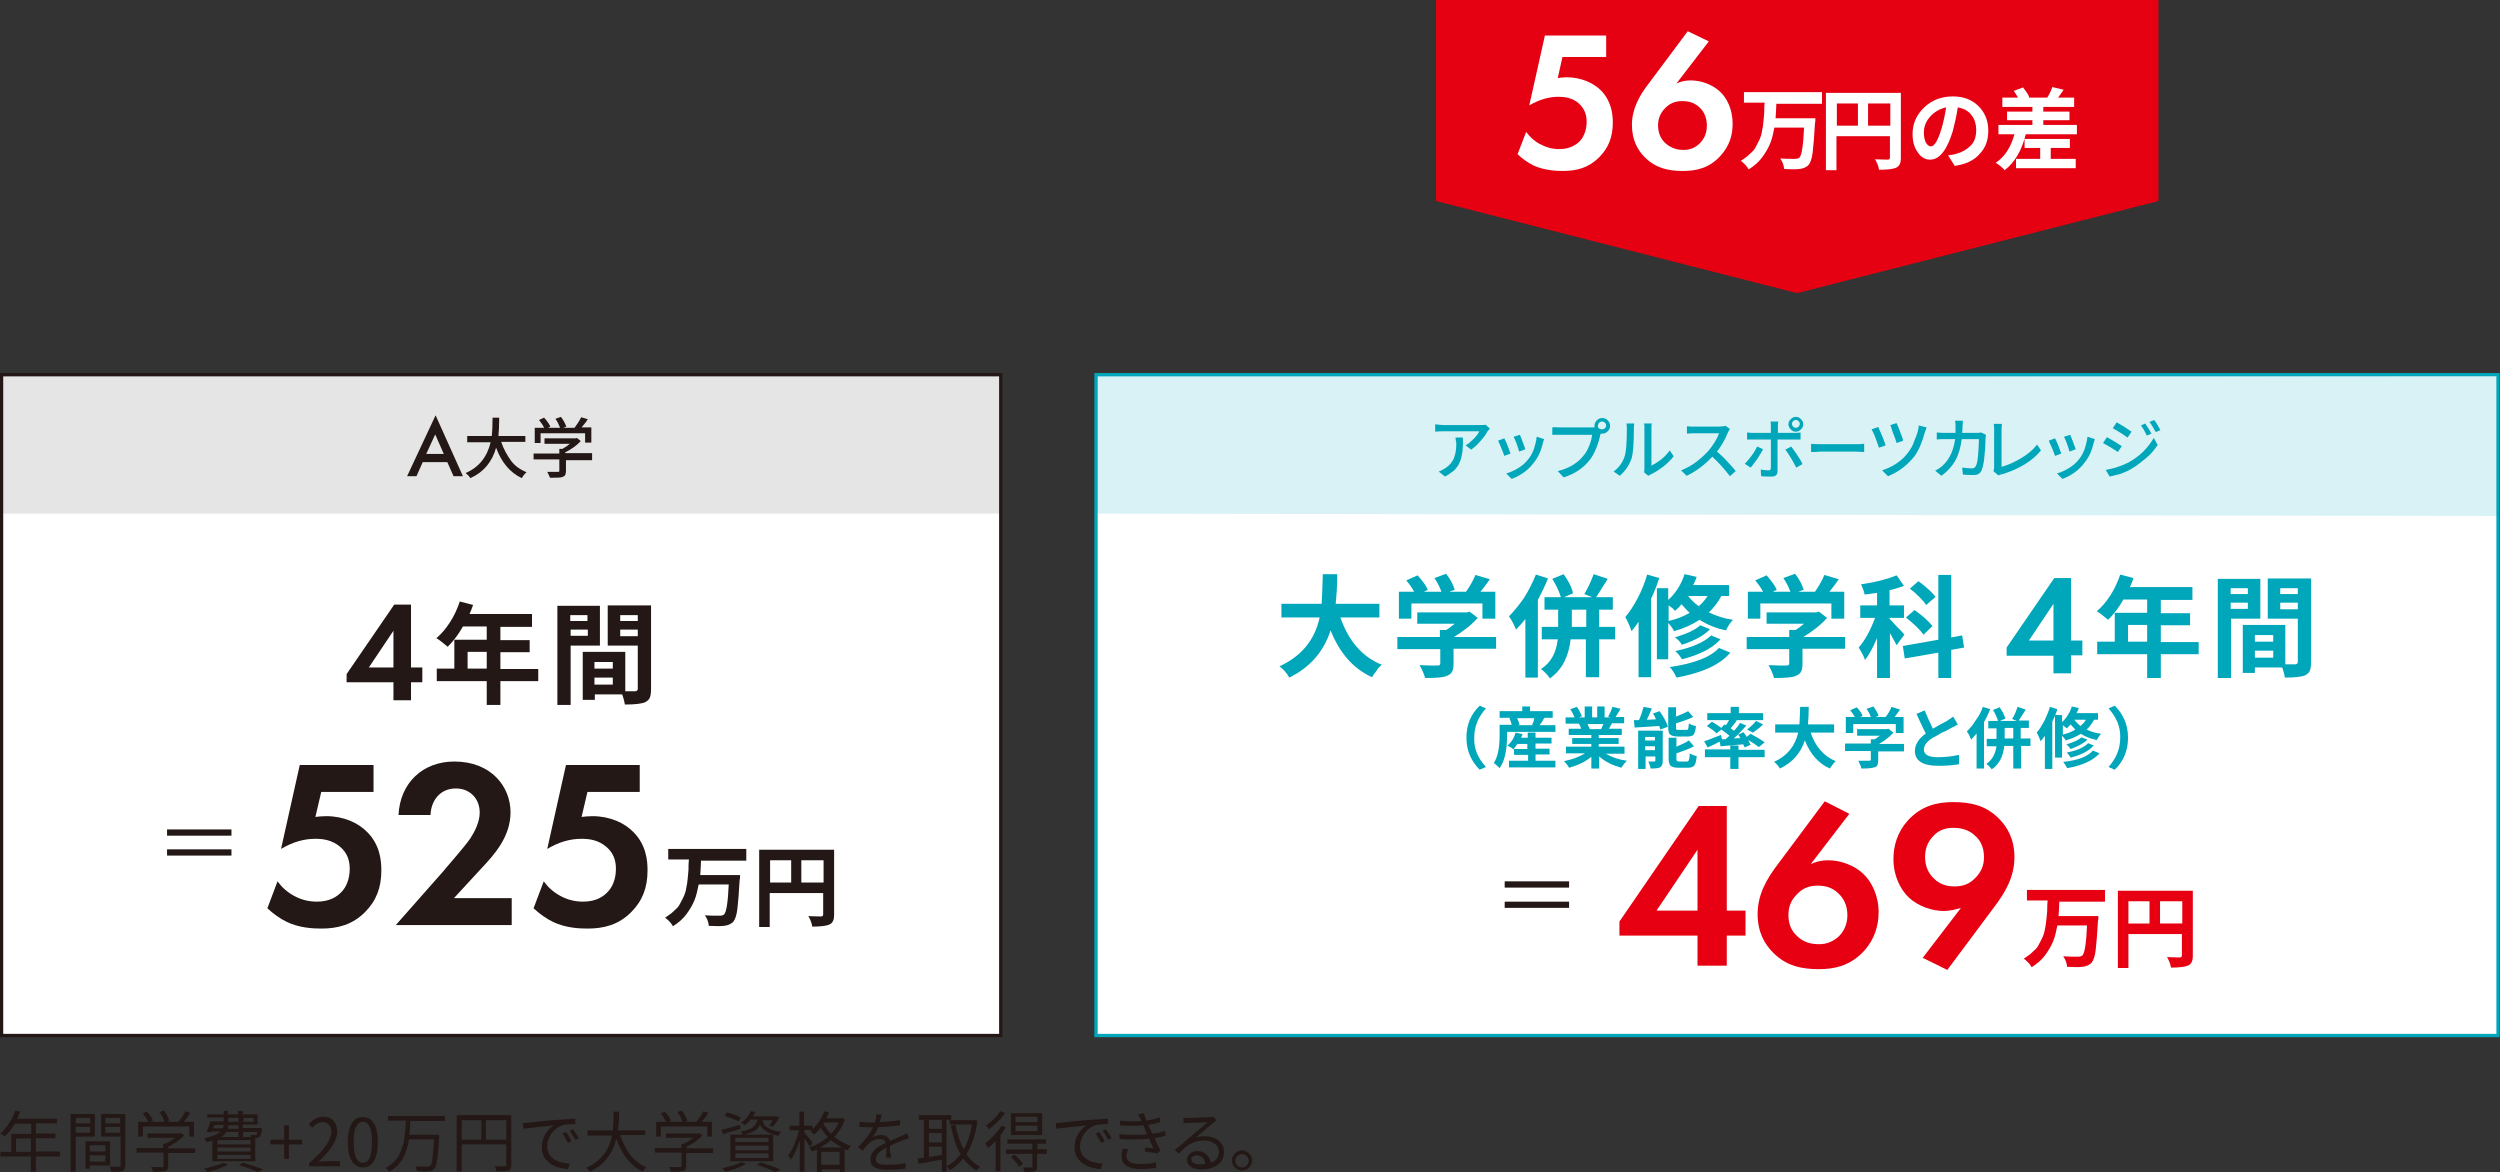
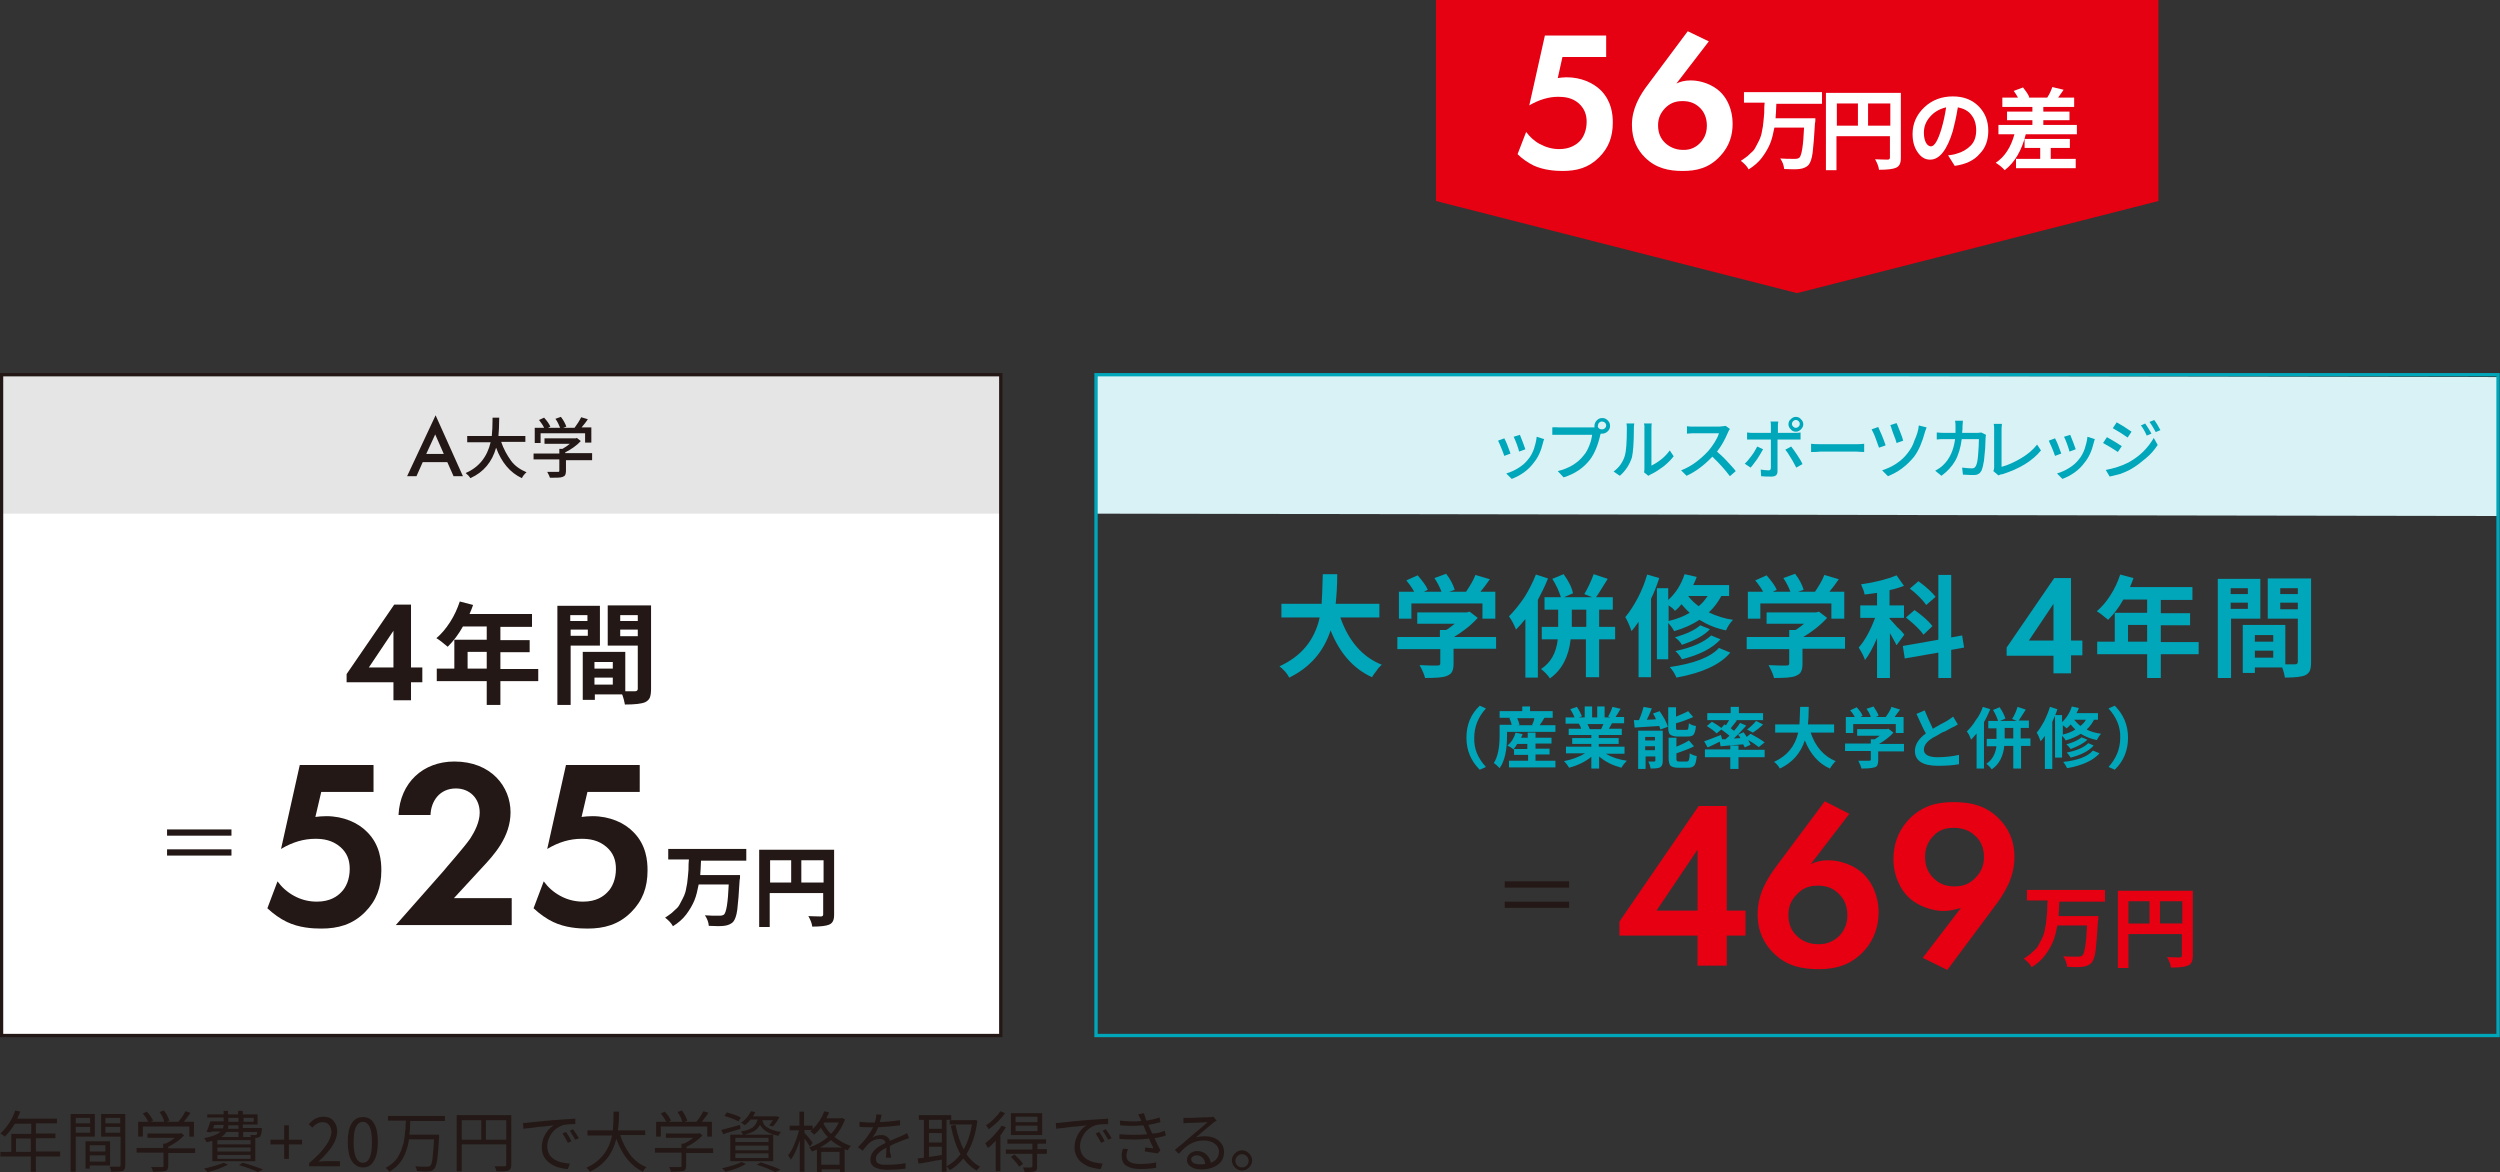
<svg xmlns="http://www.w3.org/2000/svg" version="1.1" id="レイヤー_1" x="0px" y="0px" viewBox="0 0 640.5 300.3" style="enable-background:new 0 0 640.5 300.3;" xml:space="preserve">
  <rect x="0" y="0" width="640.5" height="300.3" fill="#333333" stroke="none" />
  <style type="text/css">
	.st0{fill:#FFFFFF;}
	.st1{fill:#E5E5E6;}
	.st2{fill:#D9F2F5;}
	.st3{fill:none;stroke:#231815;stroke-width:0.852;stroke-miterlimit:10;}
	.st4{fill:#E50012;}
	.st5{fill:#231815;}
	.st6{fill:#00A6BA;}
	.st7{fill:#E60012;}
	.st8{fill:none;stroke:#00A6BA;stroke-width:0.852;stroke-miterlimit:10;}
</style>
  <g>
    <g>
      <rect x="0.4" y="96" class="st0" width="256" height="169.3" />
    </g>
    <g>
-       <rect x="280.8" y="96" class="st0" width="359.2" height="169.3" />
-     </g>
+       </g>
    <rect x="0.4" y="96" class="st1" width="256" height="35.6" />
    <polygon class="st2" points="640.1,132.2 280.8,131.6 280.8,96 640.1,96.6  " />
    <g>
      <rect x="0.4" y="96" class="st3" width="256" height="169.3" />
    </g>
    <g>
      <polygon class="st4" points="367.9,0 553,0 553,51.5 460.4,75.1 367.9,51.5   " />
      <g>
        <g>
          <path class="st0" d="M411.6,14.6h-11.3l-1.2,5.4c0.7-0.1,1.4-0.2,2.3-0.2c3.6,0,6.8,1.4,8.8,3.4c2.7,2.8,3,6.1,3,8.2      c0,3.7-1.1,6.5-3.5,8.9c-2.7,2.7-5.7,3.5-9.4,3.5c-1.8,0-4.8-0.2-7.4-1.4c-1.4-0.7-2.9-1.7-4.1-2.9l2.2-5.7      c0.9,1.2,2,2.3,3.5,3.1c1.7,0.9,3.3,1.3,5,1.3c2.8,0,4.4-1.2,5.2-2c1-1,1.8-2.8,1.8-5c0-1.9-0.6-3.4-2-4.7      c-1.7-1.5-3.7-1.7-5.3-1.7c-2.4,0-4.8,0.7-7.4,2.2l4-17.9h15.7V14.6z" />
          <path class="st0" d="M437.8,10.6l-8.3,10.8c1-0.5,2.2-0.8,3.7-0.8c2.5,0,5.5,1,7.5,2.9c1.8,1.7,3.2,4.6,3.2,8.2      c0,2.9-0.8,5.7-3.1,8.2c-2.9,3.2-6.2,3.9-9.7,3.9c-3.6,0-6.9-0.7-9.7-3.5c-1.8-1.8-3.3-4.4-3.3-8.3c0-4.1,1.9-7.5,4.3-10.6      l10-13.4L437.8,10.6z M435.5,36.7c0.8-0.8,1.8-2.2,1.8-4.5c0-2-0.7-3.6-1.9-4.7c-1.3-1.2-2.7-1.6-4.4-1.6c-2,0-3.3,0.7-4.4,1.8      c-1.2,1.3-1.8,2.6-1.8,4.4c0,1.9,0.6,3.4,1.9,4.6c0.9,0.8,2.4,1.7,4.4,1.7C433.2,38.5,434.6,37.6,435.5,36.7z" />
          <path class="st0" d="M466.9,26.6h-11.8c-0.1,1.7-0.1,2.9-0.2,3.7h10.2c0,0.6,0,1-0.1,1.2c-0.2,3.5-0.4,6-0.6,7.6      c-0.2,1.6-0.6,2.6-1,3.1c-0.5,0.6-1.4,1-2.4,1.1c-0.8,0.1-2.1,0.1-3.9,0c-0.1-1-0.4-1.8-1-2.7c1.1,0.1,2.3,0.1,3.8,0.1      c0.5,0,0.8-0.1,1.1-0.3c0.6-0.6,1-3.1,1.2-7.7h-7.6c-0.3,1.5-0.6,2.9-1.1,4.1c-0.5,1.2-1.2,2.4-2.1,3.6c-0.9,1.2-2.1,2.2-3.4,3      c-0.4-0.8-1.1-1.5-2-2.2c0.6-0.4,1.2-0.8,1.7-1.2c0.5-0.5,1-0.9,1.4-1.3c0.4-0.4,0.7-1,1-1.6s0.6-1.1,0.8-1.6      c0.2-0.5,0.4-1.1,0.5-1.8s0.3-1.3,0.3-1.8c0.1-0.5,0.1-1.1,0.2-1.9c0.1-0.8,0.1-1.4,0.1-1.8s0-1.1,0.1-1.9h-5.3v-2.7h20V26.6z" />
          <path class="st0" d="M487,23.8v16.6c0,0.8-0.1,1.3-0.3,1.7c-0.2,0.4-0.5,0.7-1,0.9c-0.7,0.3-2.1,0.5-4.3,0.5      c-0.1-0.9-0.5-1.8-1-2.7c0.6,0,1.7,0.1,3.2,0.1c0.4,0,0.6-0.2,0.6-0.5v-5.5h-13.7v8.7h-2.7V23.8H487z M470.6,26.5v5.7h5.4v-5.7      H470.6z M478.6,32.2h5.7v-5.7h-5.7V32.2z" />
          <path class="st0" d="M500.8,42.5l-1.7-2.7c0.8-0.1,1.5-0.2,2.1-0.4c1.5-0.4,2.7-1.1,3.7-2.1s1.4-2.4,1.4-3.9      c0-1.6-0.4-2.9-1.2-3.9c-0.8-1.1-2-1.7-3.5-2c-0.4,2.5-0.9,4.6-1.3,6.1c-0.7,2.3-1.5,4.1-2.5,5.4s-2.1,1.9-3.3,1.9      c-1.3,0-2.3-0.6-3.2-1.9c-0.9-1.3-1.3-2.8-1.3-4.7c0-2.6,1-4.9,3-6.8c2-1.9,4.5-2.8,7.3-2.8c2.7,0,4.9,0.8,6.6,2.5      c1.7,1.7,2.5,3.8,2.5,6.3c0,2.4-0.7,4.4-2.2,5.9C505.8,41.1,503.6,42.1,500.8,42.5z M494.7,37.5c0.9,0,1.8-1.5,2.7-4.5      c0.5-1.7,0.9-3.5,1.2-5.5c-1.7,0.4-3.1,1.2-4.2,2.5s-1.5,2.6-1.5,4c0,1.1,0.2,1.9,0.5,2.5S494.2,37.5,494.7,37.5z" />
          <path class="st0" d="M523.3,32h8.8v2.4H519c-1,4.1-2.8,7.2-5.4,9.2c-0.7-0.8-1.5-1.4-2.3-1.9c2.3-1.5,3.9-4,4.8-7.3h-4.1V32h8.7      v-1.2h-6.5v-2.2h6.5v-1.2h-7.7V25h4c-0.3-0.5-0.6-1.1-1.1-1.7l2.4-0.9c0.7,0.9,1.3,1.7,1.6,2.5l-0.2,0.1h4.8      c0.6-0.9,1-1.8,1.3-2.7l2.9,0.7c-0.3,0.5-0.8,1.1-1.4,2h4.1v2.4h-7.9v1.2h6.7v2.2h-6.7V32z M525.4,37.9v2.8h6.4v2.4h-15.3v-2.4      h6.2v-2.8h-4v-2.3h11.6v2.3H525.4z" />
        </g>
      </g>
    </g>
    <g>
      <g>
        <path class="st5" d="M15.4,295.1v1.2H9.2v3.9H7.9v-3.9H0.1v-1.2h2.8v-4.6h5.1v-2.6H3.8c-0.8,1.3-1.6,2.4-2.6,3.3     c-0.4-0.4-0.8-0.6-1.1-0.8c0.8-0.7,1.5-1.6,2.2-2.6s1.2-2.1,1.6-3.3l1.3,0.3c-0.2,0.4-0.4,1-0.8,1.8h10.2v1.2H9.2v2.6h5v1.2h-5     v3.4H15.4z M4.1,295.1h3.8v-3.4H4.1V295.1z" />
        <path class="st5" d="M24.3,291.2h-4.9v9h-1.3v-14.8h6.2V291.2z M23.1,286.4h-3.7v1.4h3.7V286.4z M19.4,290.2h3.7v-1.5h-3.7V290.2     z M28.2,298.6H23v0.8h-1.1v-7h6.3V298.6z M27,293.4h-4v1.6h4V293.4z M23,297.6h4V296h-4V297.6z M32.1,285.4v13.1     c0,0.8-0.2,1.3-0.7,1.5c-0.4,0.1-1.4,0.2-2.9,0.2c-0.1-0.4-0.2-0.9-0.4-1.3c1,0,1.8,0,2.4,0c0.3,0,0.4-0.1,0.4-0.4v-7.3h-5v-5.8     H32.1z M30.8,286.4H27v1.4h3.8V286.4z M27,290.2h3.8v-1.5H27V290.2z" />
        <path class="st5" d="M50,294.2v1.2h-6.9v3.3c0,0.4-0.1,0.7-0.2,0.9c-0.1,0.2-0.3,0.4-0.6,0.4c-0.4,0.1-1.5,0.2-3.1,0.2     c-0.1-0.4-0.2-0.8-0.5-1.2c1.4,0,2.3,0,2.8,0c0.2,0,0.3,0,0.3-0.1c0.1,0,0.1-0.1,0.1-0.3v-3.3H35v-1.2h6.8V293h0.6     c0.9-0.4,1.7-0.9,2.4-1.5h-7v-1.1h8.3l0.3-0.1l0.8,0.6c-1.1,1.1-2.4,2.1-4.1,2.9v0.4H50z M36.6,288.6v2.6h-1.2v-3.8H38     c-0.3-0.6-0.8-1.4-1.4-2.1l1-0.5c0.8,0.8,1.3,1.6,1.6,2.3l-0.6,0.3h3.5c-0.2-0.8-0.6-1.6-1.2-2.5l1.1-0.4     c0.7,0.9,1.1,1.8,1.4,2.6l-0.7,0.3h3c0.7-0.8,1.3-1.7,1.8-2.7l1.3,0.4c-0.5,0.8-1.1,1.5-1.7,2.3h2.6v3.8h-1.2v-2.6H36.6z" />
        <path class="st5" d="M57.3,297.9l1.1,0.5c-1.4,0.7-3.1,1.4-5.2,1.9c-0.4-0.4-0.7-0.7-0.9-0.9C54.4,298.9,56.1,298.4,57.3,297.9z      M54.4,297.7v-5.4c-0.6,0.1-1.1,0.3-1.5,0.3c-0.2-0.4-0.4-0.8-0.6-1c2.1-0.4,3.5-1,4.2-1.7h-2.3l-0.1,0.2l-1.2-0.1     c0.3-0.6,0.6-1.5,1-2.7h3.4v-1h-4.2v-0.8h4.2v-0.9h1.1v0.9h2.6v-0.9h1.2v0.9h3.8v2.6h-3.8v0.9h4.9c0,0.2,0,0.3,0,0.4     c-0.1,1-0.3,1.6-0.5,1.8c-0.2,0.2-0.5,0.3-0.8,0.3h-0.4v6H54.4z M54.9,288.2l-0.3,0.9h2.5c0.1-0.3,0.2-0.6,0.2-0.9H54.9z      M64.2,293.2v-1.1h-8.5v1.1H64.2z M64.2,295v-1h-8.5v1H64.2z M64.2,296.9v-1h-8.5v1H64.2z M65.9,290h-3.6v1.3h-1.2V290H58     c-0.3,0.5-0.7,0.9-1.3,1.3h7.6c-0.1-0.2-0.1-0.3-0.2-0.5c0.5,0,0.9,0,1.2,0c0.2,0,0.3,0,0.4-0.1C65.8,290.7,65.9,290.4,65.9,290z      M61.1,289.2v-0.9h-2.6c0,0.3-0.1,0.6-0.1,0.9H61.1z M58.5,286.4v1h2.6v-1H58.5z M61.2,298.5l1-0.6c1.9,0.5,3.6,1.1,5.2,1.7     l-1.3,0.7C64.9,299.7,63.3,299.1,61.2,298.5z M65,286.4h-2.6v1H65V286.4z" />
        <path class="st5" d="M72.8,296.9v-3.7h-3.5V292h3.5v-3.7H74v3.7h3.4v1.2H74v3.7H72.8z" />
        <path class="st5" d="M79.2,298.9V298c2-1.7,3.4-3.2,4.3-4.5c0.9-1.3,1.4-2.5,1.4-3.5c0-0.7-0.2-1.3-0.6-1.8s-1-0.7-1.7-0.7     c-0.9,0-1.8,0.5-2.6,1.4l-0.9-0.9c0.6-0.6,1.1-1.1,1.7-1.4c0.6-0.3,1.2-0.5,2-0.5c1.1,0,2,0.3,2.6,1s1,1.6,1,2.7     c0,1.2-0.4,2.4-1.2,3.7c-0.8,1.3-2,2.6-3.6,4.1c1-0.1,1.7-0.1,2-0.1h3.5v1.3H79.2z" />
        <path class="st5" d="M93,299.1c-1.2,0-2.2-0.6-2.9-1.7c-0.7-1.1-1-2.7-1-4.8c0-2.1,0.3-3.7,1-4.8c0.7-1.1,1.6-1.6,2.9-1.6     c1.2,0,2.2,0.5,2.8,1.6c0.7,1.1,1,2.7,1,4.8c0,2.1-0.3,3.7-1,4.8C95.1,298.6,94.2,299.1,93,299.1z M93,297.9     c0.7,0,1.3-0.4,1.7-1.3c0.4-0.9,0.6-2.2,0.6-4c0-1.8-0.2-3.1-0.6-3.9c-0.4-0.8-1-1.3-1.7-1.3c-0.7,0-1.3,0.4-1.8,1.3     c-0.4,0.8-0.6,2.1-0.6,3.9c0,1.8,0.2,3.1,0.6,4C91.7,297.5,92.2,297.9,93,297.9z" />
        <path class="st5" d="M114,287.2h-8.9c0,1.4-0.1,2.5-0.2,3.5h7.6c0,0.3,0,0.5,0,0.6c-0.2,2.8-0.3,4.8-0.5,5.9     c-0.2,1.2-0.4,1.9-0.8,2.3c-0.3,0.4-0.8,0.6-1.4,0.6c-0.7,0.1-1.7,0-3-0.1c0-0.4-0.2-0.8-0.4-1.2c0.9,0.1,1.8,0.1,3,0.1     c0.4,0,0.6-0.1,0.8-0.2c0.3-0.2,0.5-0.9,0.6-1.9s0.3-2.7,0.4-4.9h-6.4c-0.3,1.9-0.8,3.5-1.6,4.9c-0.8,1.4-2,2.6-3.5,3.4     c-0.2-0.4-0.5-0.7-0.9-1c0.7-0.3,1.2-0.8,1.8-1.2c0.5-0.5,1-1,1.3-1.5c0.3-0.5,0.6-1.1,0.9-1.8c0.2-0.7,0.4-1.3,0.6-1.8     c0.1-0.5,0.2-1.2,0.3-2c0.1-0.8,0.1-1.4,0.2-1.9c0-0.5,0-1.1,0.1-1.9h-4.6v-1.2H114V287.2z" />
        <path class="st5" d="M131,285.8v12.7c0,0.4-0.1,0.7-0.2,0.9c-0.1,0.2-0.3,0.4-0.6,0.5c-0.4,0.2-1.5,0.2-3,0.2     c-0.1-0.4-0.2-0.8-0.5-1.3c1.1,0,1.9,0,2.6,0c0.3,0,0.4-0.1,0.4-0.4v-5.2h-11.4v6.9H117v-14.4H131z M118.3,287v5h5v-5H118.3z      M124.5,292h5.2v-5h-5.2V292z" />
        <path class="st5" d="M134.1,289.2l-0.1-1.5c0.6,0,1.1,0,1.5-0.1c0,0,0.9-0.1,2.8-0.3c1.8-0.2,3.4-0.3,4.6-0.4     c1.5-0.1,3-0.2,4.5-0.3v1.4c-1.6,0-2.7,0.1-3.3,0.3c-1.1,0.4-2.1,1.1-2.8,2.1c-0.7,1.1-1.1,2.1-1.1,3.2c0,0.8,0.2,1.5,0.5,2.1     c0.3,0.6,0.8,1,1.4,1.4c0.6,0.3,1.2,0.6,1.8,0.7s1.3,0.3,2.1,0.3l-0.5,1.4c-0.8,0-1.6-0.2-2.4-0.4c-0.8-0.2-1.5-0.6-2.1-1     s-1.2-1-1.6-1.7s-0.6-1.5-0.6-2.4c0-1.2,0.3-2.4,0.9-3.4c0.6-1,1.3-1.8,2.2-2.3c-0.2,0-0.7,0.1-1.6,0.2c-0.9,0.1-1.6,0.2-2.3,0.2     c-0.7,0.1-1.4,0.2-2.2,0.3S134.5,289.1,134.1,289.2z M144.1,290.4l0.9-0.4c0.5,0.7,1,1.5,1.4,2.4l-0.9,0.4     C145,291.8,144.5,291,144.1,290.4z M146,289.7l0.8-0.4c0.5,0.7,1,1.4,1.5,2.3l-0.9,0.4C146.9,291.2,146.4,290.4,146,289.7z" />
        <path class="st5" d="M165.3,290.8h-6.4c0.6,2,1.5,3.6,2.6,5.1c1.1,1.4,2.5,2.5,4.1,3.1c-0.4,0.4-0.7,0.8-0.9,1.2     c-3.1-1.5-5.3-4.3-6.8-8.4c-1,4-3.3,6.8-6.8,8.4c-0.2-0.4-0.5-0.8-0.9-1c3.5-1.6,5.8-4.3,6.6-8.3h-6.3v-1.3h6.5     c0.1-1,0.2-2.6,0.2-4.8h1.4c0,2.1-0.1,3.7-0.3,4.8h7V290.8z" />
        <path class="st5" d="M182.7,294.2v1.2h-6.9v3.3c0,0.4-0.1,0.7-0.2,0.9s-0.3,0.4-0.6,0.4c-0.4,0.1-1.5,0.2-3.1,0.2     c-0.1-0.4-0.2-0.8-0.5-1.2c1.4,0,2.3,0,2.8,0c0.2,0,0.3,0,0.3-0.1c0.1,0,0.1-0.1,0.1-0.3v-3.3h-6.8v-1.2h6.8V293h0.6     c0.9-0.4,1.7-0.9,2.4-1.5h-7v-1.1h8.3l0.3-0.1l0.8,0.6c-1.1,1.1-2.4,2.1-4.1,2.9v0.4H182.7z M169.3,288.6v2.6h-1.2v-3.8h2.6     c-0.3-0.6-0.8-1.4-1.4-2.1l1-0.5c0.8,0.8,1.3,1.6,1.6,2.3l-0.6,0.3h3.5c-0.2-0.8-0.6-1.6-1.2-2.5l1.1-0.4     c0.7,0.9,1.1,1.8,1.4,2.6l-0.7,0.3h3c0.7-0.8,1.3-1.7,1.8-2.7l1.3,0.4c-0.5,0.8-1.1,1.5-1.7,2.3h2.6v3.8h-1.2v-2.6H169.3z" />
        <path class="st5" d="M189.6,288.2l0.1,1c-0.5,0.2-1.3,0.4-2.3,0.7c-1,0.3-1.7,0.5-2.1,0.7l-0.5-1.1     C185.5,289.3,187.1,288.9,189.6,288.2z M190,297.7l1.1,0.5c-1.3,0.8-3.1,1.5-5.2,2c-0.5-0.5-0.8-0.8-0.9-0.9     C187.2,298.8,188.8,298.3,190,297.7z M189.8,286.3l-0.6,1c-0.7-0.4-1.9-0.9-3.6-1.4l0.6-0.9C187.7,285.4,188.9,285.8,189.8,286.3     z M187.1,297.5v-6.8h11v6.8H187.1z M188.4,291.5v1.1h8.5v-1.1H188.4z M188.4,293.5v1.2h8.5v-1.2H188.4z M188.4,295.5v1.2h8.5     v-1.2H188.4z M194.1,286.8h-1.8c-0.4,0.6-0.9,1-1.5,1.5c-0.3-0.3-0.6-0.5-1-0.6c1.2-0.8,2-1.8,2.6-3l1.1,0.2     c-0.1,0.3-0.3,0.7-0.6,1.1h5.8l0.2,0l0.8,0.2c-0.6,1.1-1.2,1.9-1.7,2.4l-1-0.3c0.4-0.3,0.7-0.8,1-1.3h-2.7c0.1,0.4,0.3,0.7,0.4,1     c0.2,0.3,0.4,0.6,0.8,0.8s0.8,0.5,1.4,0.7c0.6,0.2,1.3,0.4,2.2,0.5c-0.3,0.3-0.5,0.6-0.6,1c-2.4-0.4-4-1.4-4.8-2.8     c-0.3,0.6-0.8,1.2-1.5,1.6s-1.6,0.7-2.8,1c-0.1-0.3-0.3-0.6-0.6-0.9c1.4-0.2,2.3-0.6,3-1C193.5,288.3,193.9,287.6,194.1,286.8z      M193.9,298.4l1-0.6c2.2,0.7,3.9,1.3,5.1,1.9l-1.4,0.6C197.6,299.7,196,299.1,193.9,298.4z" />
        <path class="st5" d="M215.7,286.4l0.8,0.4c-0.6,1.7-1.5,3.1-2.7,4.5c1.3,1,2.7,1.8,4.2,2.3c-0.3,0.3-0.6,0.7-0.8,1.1     c-0.1,0-0.4-0.1-0.8-0.3v5.9h-1.2v-0.7h-4.7v0.7h-1.2v-5.8c-0.4,0.2-0.8,0.4-1.3,0.5c-0.2-0.4-0.4-0.7-0.7-1     c1.8-0.6,3.4-1.5,4.8-2.7c-0.7-0.7-1.3-1.5-1.8-2.4c-0.5,0.7-1.1,1.3-1.7,1.8c-0.3-0.3-0.6-0.6-1-0.8c0,0,0.1-0.1,0.2-0.2     s0.2-0.1,0.2-0.2h-1.9v0.7c1,1.1,1.7,2,2.1,2.6l-0.7,1c-0.3-0.5-0.7-1.2-1.4-2.1v8.5h-1.2v-8c-0.7,2.1-1.4,3.8-2.3,4.9     c-0.1-0.3-0.4-0.7-0.7-1.1c0.6-0.7,1.1-1.6,1.6-2.8c0.5-1.2,0.9-2.4,1.2-3.6h-2.4v-1.2h2.5v-3.6h1.2v3.6h2.2v0.9     c1.3-1.3,2.3-2.8,3-4.6l1.2,0.3c-0.1,0.3-0.3,0.8-0.7,1.5h3.6L215.7,286.4z M210.1,294h5.7c-1-0.5-2-1.1-2.9-1.9     C212.1,292.8,211.1,293.4,210.1,294z M210.4,298.4h4.7v-3.3h-4.7V298.4z M211.2,287.6l-0.2,0.3c0.5,1,1.2,1.9,1.9,2.6     c0.9-0.9,1.5-1.9,2-2.9H211.2z" />
        <path class="st5" d="M228.3,296.6H227c0-0.6,0.1-1.5,0.1-2.6c-0.9,0.5-1.5,0.9-2,1.4s-0.7,0.9-0.7,1.5c0,0.3,0.1,0.6,0.2,0.8     s0.4,0.4,0.7,0.5c0.3,0.1,0.6,0.2,0.9,0.2s0.7,0,1.2,0c1.5,0,3-0.1,4.6-0.4l0,1.4c-1.5,0.2-3.1,0.3-4.6,0.3     c-1.4,0-2.4-0.2-3.2-0.6s-1.2-1.1-1.2-2c0-0.5,0.1-0.9,0.3-1.4c0.2-0.4,0.5-0.8,0.9-1.2c0.4-0.4,0.8-0.7,1.2-0.9s0.9-0.5,1.5-0.8     c-0.2-0.7-0.7-1-1.5-1c-1,0-2,0.4-2.9,1.2c-0.1,0.1-0.6,0.7-1.5,1.8l-1.2-0.9c1.8-1.7,3.1-3.5,3.9-5.1h-0.7c-0.8,0-1.7,0-2.8-0.1     v-1.3c1,0.1,1.9,0.2,2.8,0.2c0.5,0,0.8,0,1.1,0c0.3-0.8,0.4-1.5,0.4-2.1l1.4,0.1c-0.2,0.8-0.4,1.5-0.5,1.9c2-0.1,3.7-0.3,5.2-0.5     l0,1.3c-1.6,0.2-3.5,0.4-5.6,0.5c-0.4,1-0.9,1.9-1.5,2.6c0.7-0.4,1.4-0.6,2.3-0.6c0.6,0,1,0.1,1.4,0.4c0.4,0.3,0.7,0.6,0.8,1.1     c0.4-0.2,1-0.4,1.6-0.7s1.2-0.5,1.4-0.6c0.1,0,0.6-0.3,1.4-0.7l0.5,1.3c-0.1,0-0.6,0.2-1.5,0.5c-1.5,0.6-2.7,1.1-3.4,1.5     c0,0.3,0,0.8,0,1.6C228.3,295.8,228.3,296.3,228.3,296.6z" />
        <path class="st5" d="M243.7,286.9h-1.2v13.3h-1.2v-3.1c-0.8,0.1-2,0.3-3.4,0.6s-2.3,0.4-2.6,0.4l-0.2-1.3c0.5-0.1,1-0.1,1.6-0.2     v-9.7h-1.3v-1.2h8.3V286.9z M241.3,289.2v-2.3H238v2.3H241.3z M241.3,292.7v-2.4H238v2.4H241.3z M238,293.8v2.6     c0.6-0.1,1.7-0.2,3.3-0.5v-2.1H238z M249.6,286.9l0.8,0.2c-0.4,3.5-1.4,6.4-2.8,8.6c1,1.4,2.1,2.5,3.5,3.2     c-0.3,0.3-0.6,0.6-0.9,1c-1.3-0.8-2.5-1.8-3.4-3.1c-1,1.2-2.1,2.3-3.5,3c-0.2-0.4-0.5-0.7-0.8-1c1.4-0.7,2.6-1.8,3.6-3.1     c-1.1-1.8-1.9-4.3-2.5-7.3l1.2-0.2c0.5,2.5,1.2,4.6,2.1,6.3c1-1.8,1.7-3.9,2.1-6.4h-5.7V287h6.1L249.6,286.9z" />
        <path class="st5" d="M256.6,288.4l1.1,0.4c-0.4,0.7-0.9,1.4-1.4,2.1v9.2h-1.2v-7.8c-0.7,0.7-1.3,1.3-2,1.8     c-0.2-0.4-0.4-0.8-0.7-1.2c0.8-0.6,1.6-1.3,2.3-2.1S256.1,289.3,256.6,288.4z M256.3,284.7l1.2,0.5c-0.5,0.7-1.1,1.4-1.9,2.2     c-0.8,0.7-1.5,1.4-2.3,1.9c-0.2-0.4-0.4-0.7-0.7-1c0.7-0.4,1.4-1,2-1.6C255.4,285.9,255.9,285.3,256.3,284.7z M268.2,294.5v1.1     h-2.5v3.3c0,0.3,0,0.6-0.1,0.8c-0.1,0.2-0.3,0.3-0.5,0.4c-0.4,0.1-1.2,0.2-2.6,0.2c0-0.3-0.2-0.7-0.4-1.2c1,0,1.7,0,2,0     c0.1,0,0.2,0,0.3-0.1s0.1-0.1,0.1-0.2v-3.2h-6.8v-1.1h6.8V293h-6.4v-1.1h9.9v1.1h-2.2v1.4H268.2z M267,285.2v5.6H259v-5.6H267z      M259,296.4l0.9-0.6c1,0.9,1.7,1.6,2.2,2.4l-1,0.7C260.7,298.2,260,297.4,259,296.4z M265.8,287.5v-1.4h-5.6v1.4H265.8z      M265.8,289.8v-1.4h-5.6v1.4H265.8z" />
        <path class="st5" d="M270.6,289.2l-0.1-1.5c0.6,0,1.1,0,1.5-0.1c0,0,0.9-0.1,2.8-0.3c1.8-0.2,3.4-0.3,4.6-0.4     c1.5-0.1,3-0.2,4.5-0.3v1.4c-1.6,0-2.7,0.1-3.3,0.3c-1.1,0.4-2.1,1.1-2.8,2.1c-0.7,1.1-1.1,2.1-1.1,3.2c0,0.8,0.2,1.5,0.5,2.1     c0.3,0.6,0.8,1,1.4,1.4c0.6,0.3,1.2,0.6,1.8,0.7s1.3,0.3,2.1,0.3l-0.5,1.4c-0.8,0-1.6-0.2-2.4-0.4s-1.5-0.6-2.1-1     c-0.7-0.4-1.2-1-1.6-1.7s-0.6-1.5-0.6-2.4c0-1.2,0.3-2.4,0.9-3.4c0.6-1,1.3-1.8,2.2-2.3c-0.2,0-0.7,0.1-1.6,0.2     c-0.9,0.1-1.6,0.2-2.3,0.2c-0.7,0.1-1.4,0.2-2.2,0.3C271.7,289,271.1,289.1,270.6,289.2z M280.7,290.4l0.9-0.4     c0.5,0.7,1,1.5,1.4,2.4l-0.9,0.4C281.6,291.8,281.1,291,280.7,290.4z M282.5,289.7l0.8-0.4c0.5,0.7,1,1.4,1.5,2.3l-0.9,0.4     C283.5,291.2,283,290.4,282.5,289.7z" />
        <path class="st5" d="M298.4,289.7l0.3,1.2c-0.8,0.3-1.8,0.5-2.9,0.7c0.6,1.4,1.1,2.4,1.5,3.1l-0.7,0.8c-0.8-0.1-1.9-0.3-3.3-0.5     l0.1-1c1.1,0.1,1.8,0.2,2.1,0.2c-0.1-0.3-0.3-0.7-0.6-1.3s-0.4-1-0.5-1.2c-2.2,0.3-4.7,0.3-7.6,0.1l0-1.2c2.6,0.2,5,0.2,7.1,0     l-0.6-1.4c0-0.1-0.1-0.3-0.2-0.5c-0.1-0.2-0.1-0.3-0.2-0.4c-1.8,0.2-3.8,0.2-5.9,0l-0.1-1.2c2,0.2,3.8,0.3,5.5,0.1     c0-0.1-0.1-0.2-0.1-0.3c0-0.1-0.1-0.2-0.1-0.2c-0.2-0.4-0.4-0.8-0.6-1.2l1.5-0.3c0.1,0.5,0.3,1.1,0.6,1.9     c1.3-0.2,2.5-0.5,3.4-0.8l0.2,1.2c-1,0.3-2,0.5-3.1,0.7l0.3,0.7c0,0.1,0.3,0.6,0.7,1.5C296.4,290.4,297.4,290.1,298.4,289.7z      M287.7,294.3l1.3,0.1c-0.3,0.7-0.4,1.3-0.4,1.7c0,1.4,1.1,2.1,3.4,2.1c1.6,0,3-0.1,4.2-0.4l0,1.4c-1.2,0.2-2.6,0.3-4.1,0.3     c-1.5,0-2.7-0.3-3.5-0.8c-0.8-0.5-1.2-1.3-1.2-2.4C287.3,295.9,287.4,295.2,287.7,294.3z" />
        <path class="st5" d="M310.9,286.1l0.8,1c-0.3,0.2-0.7,0.4-0.9,0.6c-0.2,0.2-0.6,0.5-1.1,0.9s-1.1,0.9-1.9,1.6s-1.2,1-1.4,1.2     c0.7-0.2,1.5-0.3,2.3-0.3c1.4,0,2.6,0.4,3.5,1.1c0.9,0.8,1.4,1.7,1.4,2.9c0,1.4-0.5,2.5-1.6,3.3c-1.1,0.8-2.5,1.2-4.2,1.2     c-1.1,0-2-0.2-2.7-0.7c-0.7-0.4-1-1-1-1.7c0-0.6,0.2-1.1,0.7-1.6c0.5-0.4,1.1-0.7,1.9-0.7c1,0,1.8,0.3,2.4,0.9     c0.6,0.6,1,1.3,1.1,2.1c1.4-0.5,2.1-1.5,2.1-2.9c0-0.8-0.4-1.5-1.1-2c-0.7-0.5-1.6-0.8-2.7-0.8c-0.9,0-1.7,0.1-2.5,0.4     c-0.7,0.3-1.4,0.6-2,1.1c-0.6,0.4-1.2,1.1-2,1.9l-1-1c1.1-0.9,2.6-2.1,4.5-3.8c2-1.6,3.2-2.7,3.9-3.3c-2,0.1-3.7,0.2-5.1,0.2     c-0.5,0-0.9,0.1-1.1,0.1l0-1.4c0.3,0,0.6,0,1.2,0c0.5,0,1.5,0,3-0.1c1.5,0,2.4-0.1,2.8-0.1C310.5,286.2,310.8,286.1,310.9,286.1z      M307.5,298.3c0.5,0,0.9,0,1.3-0.1c-0.1-0.7-0.3-1.2-0.7-1.6s-0.9-0.6-1.5-0.6c-0.4,0-0.7,0.1-1,0.3c-0.3,0.2-0.4,0.4-0.4,0.7     c0,0.4,0.2,0.7,0.6,1C306.3,298.2,306.8,298.3,307.5,298.3z" />
        <path class="st5" d="M318.2,294.7c0.7,0,1.3,0.3,1.8,0.8c0.5,0.5,0.8,1.1,0.8,1.8s-0.3,1.3-0.8,1.8c-0.5,0.5-1.1,0.8-1.8,0.8     c-0.7,0-1.3-0.3-1.8-0.8c-0.5-0.5-0.8-1.1-0.8-1.8c0-0.7,0.3-1.3,0.8-1.8C316.9,295,317.5,294.7,318.2,294.7z M318.2,299.1     c0.5,0,0.9-0.2,1.2-0.5c0.3-0.3,0.5-0.7,0.5-1.2c0-0.5-0.2-0.9-0.5-1.2s-0.7-0.5-1.2-0.5c-0.5,0-0.9,0.2-1.2,0.5     c-0.3,0.3-0.5,0.7-0.5,1.2c0,0.5,0.2,0.9,0.5,1.2C317.3,298.9,317.7,299.1,318.2,299.1z" />
      </g>
    </g>
    <g>
      <g>
        <path class="st5" d="M114.6,118.4h-6.3l-1.6,3.6h-2.4l7.3-15.6l7,15.6h-2.4L114.6,118.4z M113.7,116.3l-2.2-5l-2.3,5H113.7z" />
        <path class="st5" d="M134.6,113.2h-6.2c0.6,1.8,1.5,3.4,2.5,4.8s2.4,2.3,4,3c-0.5,0.4-0.9,0.9-1.2,1.5c-3-1.4-5.2-4-6.6-7.8     c-1,3.6-3.2,6.3-6.6,7.8c-0.3-0.5-0.7-0.9-1.2-1.3c3.4-1.5,5.5-4.1,6.4-7.9h-6v-1.6h6.3c0.1-1,0.2-2.6,0.2-4.7h1.7     c0,2-0.1,3.6-0.2,4.7h6.9V113.2z" />
        <path class="st5" d="M151.7,116.4v1.5H145v2.8c0,0.4-0.1,0.8-0.2,1c-0.1,0.2-0.4,0.4-0.7,0.5c-0.5,0.2-1.6,0.2-3.2,0.2     c-0.1-0.3-0.3-0.8-0.7-1.5c0.5,0,1.1,0,1.7,0c0.6,0,0.9,0,1,0c0.2,0,0.3,0,0.3-0.1c0.1,0,0.1-0.1,0.1-0.3v-2.8h-6.6v-1.5h6.6     v-1.2h0.8c0.7-0.4,1.3-0.8,1.9-1.3h-6.5v-1.4h8l0.3-0.1l1,0.8c-1,1.1-2.4,2.1-4,2.9v0.2H151.7z M138.5,111v2.5H137v-3.9h2.4     c-0.3-0.7-0.8-1.3-1.3-2l1.3-0.6c0.8,0.9,1.3,1.6,1.6,2.3l-0.6,0.3h3.1c-0.3-0.7-0.6-1.5-1.2-2.3l1.4-0.5     c0.7,0.9,1.1,1.7,1.4,2.5l-0.8,0.3h2.9c0.6-0.8,1.2-1.7,1.7-2.7l1.7,0.5c-0.5,0.8-1.1,1.5-1.6,2.1h2.5v3.9h-1.6V111H138.5z" />
      </g>
    </g>
    <g>
      <g>
        <path class="st5" d="M105.3,171h2.9v3.8h-2.9v4.6h-4.5v-4.6h-12v-2.1l12.2-17.8h4.3V171z M100.8,171v-9.4l-6.3,9.4H100.8z" />
        <path class="st5" d="M137.9,171.3v3.2h-9.7v6.1h-3.5v-6.1h-12.8v-3.2h4.5v-7.4h8.3v-3.4h-6.1c-1.1,2-2.4,3.7-3.9,5.2     c-1.3-1.1-2.2-1.8-2.9-2.2c1.3-1.1,2.4-2.4,3.5-4.1s1.9-3.5,2.5-5.3l3.4,0.9c-0.2,0.6-0.5,1.4-0.9,2.3h16v3.3h-8.1v3.4h7.5v3.1     h-7.5v4.3H137.9z M119.8,171.3h4.9V167h-4.9V171.3z" />
        <path class="st5" d="M153.7,165.4h-7.5v15.2h-3.4v-25.4h10.9V165.4z M150.5,157.6h-4.4v1.5h4.4V157.6z M146.2,162.9h4.4v-1.6     h-4.4V162.9z M166.8,155.1v21.4c0,0.9-0.1,1.7-0.3,2.2c-0.2,0.5-0.6,0.9-1.2,1.2c-0.9,0.4-2.6,0.6-5.2,0.6     c-0.1-0.6-0.3-1.5-0.7-2.6h-7v1.4h-3.1v-12.3h10.9v10.1c1.3,0,2.1,0,2.5,0c0.4,0,0.7-0.2,0.7-0.6v-11.1h-7.7v-10.3H166.8z      M157,169.6h-4.7v1.7h4.7V169.6z M152.3,175.4h4.7v-1.8h-4.7V175.4z M163.4,157.6h-4.5v1.5h4.5V157.6z M158.9,163h4.5v-1.7h-4.5     V163z" />
      </g>
      <g>
        <g>
          <g>
            <path class="st5" d="M42.8,212.5h16.5v1.6H42.8V212.5z M42.8,219.2v-1.6h16.5v1.6H42.8z" />
          </g>
        </g>
        <g>
          <path class="st5" d="M95.9,202.9H82.3l-1.5,6.4c0.8-0.1,1.7-0.2,2.8-0.2c4.4,0,8.2,1.7,10.5,4.1c3.3,3.3,3.6,7.4,3.6,9.8      c0,4.4-1.3,7.8-4.2,10.7c-3.2,3.2-6.9,4.2-11.2,4.2c-2.2,0-5.7-0.2-8.8-1.7c-1.7-0.8-3.5-2.1-5-3.5l2.6-6.9      c1.1,1.5,2.4,2.7,4.2,3.7c2,1.1,4,1.5,5.9,1.5c3.4,0,5.3-1.4,6.3-2.5c1.2-1.2,2.1-3.3,2.1-5.9c0-2.3-0.7-4.1-2.4-5.6      c-2.1-1.8-4.4-2.1-6.4-2.1c-2.9,0-5.8,0.8-8.8,2.6l4.8-21.5h18.9V202.9z" />
          <path class="st5" d="M113.5,223.3c0.7-0.9,5.5-6.3,7-8.5c1.1-1.7,2.4-4.2,2.4-6.6c0-3.7-2.6-6.2-6.1-6.2c-4.2,0-6.4,3.3-6.5,6.8      h-8.2c0.4-8.3,6.3-13.7,14.3-13.7c9.5,0,14.4,6.5,14.4,13c0,6.3-4.2,10.9-7.4,14.3l-7.1,7.7h14.8v6.9h-29.7L113.5,223.3z" />
          <path class="st5" d="M164.1,202.9h-13.6l-1.5,6.4c0.8-0.1,1.7-0.2,2.8-0.2c4.4,0,8.2,1.7,10.5,4.1c3.3,3.3,3.6,7.4,3.6,9.8      c0,4.4-1.3,7.8-4.2,10.7c-3.2,3.2-6.9,4.2-11.2,4.2c-2.2,0-5.7-0.2-8.8-1.7c-1.7-0.8-3.5-2.1-5-3.5l2.6-6.9      c1.1,1.5,2.4,2.7,4.2,3.7c2,1.1,4,1.5,5.9,1.5c3.4,0,5.3-1.4,6.3-2.5c1.2-1.2,2.1-3.3,2.1-5.9c0-2.3-0.7-4.1-2.4-5.6      c-2.1-1.8-4.4-2.1-6.4-2.1c-2.9,0-5.8,0.8-8.8,2.6l4.8-21.5h18.9V202.9z" />
          <path class="st5" d="M191.4,220.5h-11.8c-0.1,1.7-0.1,2.9-0.2,3.7h10.2c0,0.6,0,1-0.1,1.2c-0.2,3.5-0.4,6-0.6,7.6      c-0.2,1.6-0.6,2.6-1,3.1c-0.5,0.6-1.4,1-2.4,1.1c-0.8,0.1-2.1,0.1-3.9,0c-0.1-1-0.4-1.8-1-2.7c1.1,0.1,2.3,0.1,3.8,0.1      c0.5,0,0.8-0.1,1.1-0.3c0.6-0.6,1-3.1,1.2-7.7H179c-0.3,1.5-0.6,2.9-1.1,4.1c-0.5,1.2-1.2,2.4-2.1,3.6c-0.9,1.2-2.1,2.2-3.4,3      c-0.4-0.8-1.1-1.5-2-2.2c0.6-0.4,1.2-0.8,1.7-1.2c0.5-0.5,1-0.9,1.4-1.3c0.4-0.4,0.7-1,1-1.6c0.3-0.6,0.6-1.1,0.8-1.6      s0.4-1.1,0.5-1.8c0.1-0.7,0.3-1.3,0.3-1.8c0.1-0.5,0.1-1.1,0.2-1.9c0.1-0.8,0.1-1.4,0.1-1.8c0-0.4,0-1,0.1-1.9h-5.3v-2.7h20      V220.5z" />
          <path class="st5" d="M213.7,217.7v16.6c0,0.8-0.1,1.3-0.3,1.7c-0.2,0.4-0.5,0.7-1,0.9c-0.7,0.3-2.1,0.5-4.3,0.5      c-0.1-0.9-0.5-1.8-1-2.7c0.6,0,1.7,0.1,3.2,0.1c0.4,0,0.6-0.2,0.6-0.5v-5.5h-13.7v8.7h-2.7v-19.8H213.7z M197.3,220.4v5.7h5.4      v-5.7H197.3z M205.3,226.1h5.7v-5.7h-5.7V226.1z" />
        </g>
      </g>
    </g>
    <g>
      <g>
        <path class="st6" d="M353.4,158.2h-10c2.1,6,5.6,10.1,10.6,12.1c-0.4,0.4-0.9,0.8-1.3,1.5c-0.5,0.6-0.9,1.2-1.2,1.7     c-4.8-2.2-8.3-6.2-10.6-12c-1.8,5.5-5.3,9.5-10.6,12.1c-0.6-1.2-1.5-2.1-2.5-2.9c5.5-2.5,9-6.6,10.3-12.5h-9.8v-3.5h10.3     c0.1-1.3,0.2-3.9,0.3-7.6h3.7c0,3.1-0.2,5.6-0.4,7.6h11.2V158.2z" />
        <path class="st6" d="M383.3,163.1v3.1h-10.9v3.8c0,0.9-0.1,1.6-0.4,2.1c-0.2,0.5-0.7,0.8-1.4,1.1c-1,0.4-2.8,0.5-5.5,0.5     c-0.2-0.9-0.7-2-1.4-3.3c0.8,0,1.7,0.1,2.7,0.1s1.6,0,1.8,0c0.3,0,0.5,0,0.6-0.1s0.2-0.2,0.2-0.4v-3.7H358v-3.1h10.9v-1.8h1.6     c0.6-0.3,1.3-0.9,2.2-1.6h-9.6v-2.9h12.7l0.7-0.2l2.1,1.6c-1.7,1.9-3.8,3.5-6.1,4.9H383.3z M361.6,154.6v3.9h-3.2v-6.9h3.9     c-0.4-0.8-1.1-1.8-2-2.9l2.9-1.3c1.3,1.5,2.2,2.7,2.6,3.7l-1,0.5h4.5c-0.4-1.1-1-2.3-1.8-3.5l3-1.1c1.1,1.4,1.8,2.8,2.2,4.1     l-1.4,0.5h4.3c1.1-1.6,1.9-3,2.4-4.3l3.7,1.1c-0.8,1.2-1.6,2.2-2.4,3.2h3.8v6.9h-3.3v-3.9H361.6z" />
        <path class="st6" d="M393.5,147.2l3.1,1c-0.8,2-1.7,3.8-2.6,5.5v19.9h-3.2v-15c-0.8,1-1.6,1.9-2.4,2.7c-0.5-1.3-1.1-2.4-1.8-3.4     c1.3-1.3,2.6-2.9,3.9-4.8C391.7,151.2,392.7,149.2,393.5,147.2z M413.8,160.6v3.2h-4.1v9.7h-3.4v-9.7h-3.9     c-0.5,4.4-2.2,7.8-5.3,10c-0.6-0.9-1.4-1.7-2.3-2.4c2.5-1.6,3.9-4.1,4.3-7.6h-4.1v-3.2h4.2v-4.4h-3.5V153h4.2     c-0.5-1.6-1.2-3.1-2.2-4.7l2.9-1.2c1.3,1.8,2.1,3.4,2.4,4.9l-2.3,1h7.2l-2-0.8c0.9-1.5,1.7-3.2,2.4-5.1l3.6,1.2     c-1.8,2.9-2.8,4.5-3,4.7h4.3v3.2h-3.5v4.4H413.8z M402.7,160.6h3.7v-4.4h-3.7V160.6z" />
        <path class="st6" d="M422,147.2l3.1,0.9c-0.7,2.1-1.4,3.9-2.1,5.3v20.1h-3.2v-14.2c-0.6,0.9-1.2,1.7-1.8,2.4     c-0.5-1.4-1-2.6-1.6-3.6c1.1-1.3,2.2-3,3.2-4.9C420.6,151.3,421.4,149.3,422,147.2z M443.1,152.7H441c-0.8,1.5-1.8,2.9-3.2,4.2     c1.9,0.9,4,1.6,6.2,1.9c-0.7,0.7-1.3,1.6-1.8,2.7c-2.5-0.5-4.7-1.4-6.8-2.7c-1.8,1.2-4,2.2-6.5,2.9c-0.2-0.5-0.7-1.2-1.5-2.1v9.3     h-2.9v-18.2h2.9v3c1.9-1.7,3.3-3.9,4.2-6.6l3.1,0.7c-0.2,0.6-0.5,1.3-0.9,2.1h9.2V152.7z M427.5,155.1v4c2.1-0.5,3.9-1.2,5.4-2.1     c-0.7-0.6-1.4-1.4-2.1-2.2c-0.4,0.5-0.9,1.1-1.7,1.7C428.7,155.9,428.1,155.5,427.5,155.1z M440.4,166l2.9,1.2     c-2.6,3.1-7.2,5.2-13.8,6.4c-0.4-1-1-1.9-1.7-2.7C434,170,438.2,168.4,440.4,166z M435.6,160.2l2.5,1c-1.5,1.6-3.9,2.9-7.2,4     c-0.4-0.7-1-1.4-1.8-1.9C432.1,162.4,434.3,161.4,435.6,160.2z M438.4,162.8l2.4,1c-2.1,2.3-5.4,4-9.9,5.1     c-0.5-0.9-1.1-1.6-1.7-2.1C433.6,165.9,436.6,164.5,438.4,162.8z M437.5,152.7h-5c0.8,1,1.7,1.9,2.7,2.6     C436.1,154.6,436.8,153.7,437.5,152.7z" />
        <path class="st6" d="M472.7,163.1v3.1h-10.9v3.8c0,0.9-0.1,1.6-0.4,2.1c-0.2,0.5-0.7,0.8-1.4,1.1c-1,0.4-2.8,0.5-5.5,0.5     c-0.2-0.9-0.7-2-1.4-3.3c0.8,0,1.7,0.1,2.7,0.1s1.6,0,1.8,0c0.3,0,0.5,0,0.6-0.1c0.1-0.1,0.2-0.2,0.2-0.4v-3.7h-10.9v-3.1h10.9     v-1.8h1.6c0.6-0.3,1.3-0.9,2.2-1.6h-9.6v-2.9h12.7l0.7-0.2l2.1,1.6c-1.7,1.9-3.8,3.5-6.1,4.9H472.7z M451,154.6v3.9h-3.2v-6.9     h3.9c-0.4-0.8-1.1-1.8-2-2.9l2.9-1.3c1.3,1.5,2.2,2.7,2.6,3.7l-1,0.5h4.5c-0.4-1.1-1-2.3-1.8-3.5l3-1.1c1.1,1.4,1.8,2.8,2.2,4.1     l-1.4,0.5h4.3c1.1-1.6,1.9-3,2.4-4.3l3.7,1.1c-0.8,1.2-1.6,2.2-2.4,3.2h3.8v6.9h-3.3v-3.9H451z" />
        <path class="st6" d="M487.9,162.6l-2,2.7c-0.3-0.6-0.9-1.7-1.7-3.1v11.5h-3.3v-10.2c-1.1,2.5-2.1,4.4-3.1,5.6     c-0.2-0.8-0.8-1.9-1.6-3.2c1.6-1.8,3-4.4,4.2-7.6h-3.8v-3.2h4.3v-3.2c-1.6,0.2-2.7,0.4-3.2,0.4c-0.1-0.7-0.4-1.5-0.9-2.6     c3.6-0.5,6.7-1.3,9.1-2.3l1.9,2.7c-1.1,0.4-2.3,0.8-3.7,1.1v3.9h3.7v3.2h-3.7v0.2c0.4,0.4,1,1.1,1.9,2.1     C487,161.5,487.6,162.2,487.9,162.6z M503.2,165.9l-3.3,0.6v7.2h-3.3v-6.5l-8.6,1.5l-0.5-3.2l9.1-1.6v-16.6h3.3v16l2.8-0.5     L503.2,165.9z M495.1,160.4l-2.3,2.2c-0.9-1.3-2.4-2.7-4.5-4.4l2.2-1.9C492.5,157.7,494.1,159.1,495.1,160.4z M495.9,152.9     l-2.4,2.1c-0.4-0.6-1-1.3-1.8-2.1c-0.8-0.8-1.6-1.5-2.4-2.1l2.2-1.9C493.7,150.5,495.1,151.9,495.9,152.9z" />
        <path class="st6" d="M530.6,164.1h2.9v3.8h-2.9v4.6h-4.5V168h-12v-2.1l12.2-17.8h4.3V164.1z M526.1,164.1v-9.4l-6.3,9.4H526.1z" />
        <path class="st6" d="M563.3,164.4v3.2h-9.7v6.1h-3.5v-6.1h-12.8v-3.2h4.5v-7.4h8.3v-3.4H544c-1.1,2-2.4,3.7-3.9,5.2     c-1.3-1.1-2.2-1.8-2.9-2.2c1.3-1.1,2.4-2.4,3.5-4.1s1.9-3.5,2.5-5.3l3.4,0.9c-0.2,0.6-0.5,1.4-0.9,2.3h16v3.3h-8.1v3.4h7.5v3.1     h-7.5v4.3H563.3z M545.2,164.4h4.9v-4.3h-4.9V164.4z" />
        <path class="st6" d="M579.1,158.5h-7.5v15.2h-3.4v-25.4h10.9V158.5z M575.9,150.7h-4.4v1.5h4.4V150.7z M571.5,156h4.4v-1.6h-4.4     V156z M592.1,148.2v21.4c0,0.9-0.1,1.7-0.3,2.2c-0.2,0.5-0.6,0.9-1.2,1.2c-0.9,0.4-2.6,0.6-5.2,0.6c-0.1-0.6-0.3-1.5-0.7-2.6h-7     v1.4h-3.1v-12.3h10.9v10.1c1.3,0,2.1,0,2.5,0c0.4,0,0.7-0.2,0.7-0.6v-11.1H581v-10.3H592.1z M582.4,162.7h-4.7v1.7h4.7V162.7z      M577.7,168.5h4.7v-1.8h-4.7V168.5z M588.7,150.7h-4.5v1.5h4.5V150.7z M584.2,156.1h4.5v-1.7h-4.5V156.1z" />
        <path class="st6" d="M380.7,196.5l-1.6,0.7c-2.2-2.2-3.4-4.9-3.4-8.2c0-3.3,1.1-6,3.4-8.2l1.6,0.7c-2,2.2-3,4.7-3,7.5     C377.6,191.8,378.6,194.2,380.7,196.5z" />
        <path class="st6" d="M394.5,185.8h4v1.7h-12.4v1c0,3.7-0.6,6.5-1.9,8.3c-0.2-0.2-0.4-0.4-0.7-0.7c-0.3-0.3-0.6-0.5-0.8-0.6     c1-1.5,1.5-3.9,1.5-7.1v-2.7h3.1c-0.1-0.5-0.3-1.1-0.6-1.7l0.4-0.1h-2.9v-1.7h5.8v-1.2h2v1.2h5.8v1.7h-2.1     c-0.2,0.2-0.4,0.6-0.6,1C394.7,185.4,394.5,185.7,394.5,185.8z M393.4,193.4v1.5h5.1v1.7h-11.9v-1.7h4.9v-1.5h-3.6v-1.5l-0.1,0.1     c-0.5-0.4-1-0.7-1.6-1c1-0.8,1.7-1.9,2.1-3.3l1.8,0.4c0,0.1-0.2,0.4-0.4,0.9h1.7v-1.3h2v1.3h4.1v1.5h-4.1v1.3h3.6v1.5H393.4z      M387.8,191.9h3.5v-1.3h-2.6C388.5,191,388.2,191.4,387.8,191.9z M393.1,184h-4.4c0.3,0.6,0.5,1.2,0.6,1.7l-0.5,0.1h4l-0.3-0.1     C392.8,185.2,393,184.6,393.1,184z" />
        <path class="st6" d="M416.3,193.1h-4.9c1.5,0.9,3.3,1.5,5.4,1.8c-0.5,0.5-1,1.1-1.4,1.8c-2.2-0.6-4.1-1.5-5.7-2.9v3.1h-2v-3     c-1.6,1.3-3.5,2.2-5.7,2.8c-0.4-0.7-0.8-1.2-1.3-1.7c2.1-0.4,3.9-1.1,5.4-2h-4.9v-1.7h6.5v-0.7h-4.9v-1.5h4.9v-0.8h-5.8v-1.6h3.2     c-0.1-0.4-0.3-0.8-0.6-1.3l0.2,0h-3.6v-1.6h2.3c-0.2-0.5-0.5-1.2-1.1-2.1l1.7-0.6c0.6,0.9,1,1.7,1.3,2.4l-0.8,0.3h1.5v-2.8h1.9     v2.8h1.3v-2.8h1.9v2.8h1.5l-0.6-0.2c0.4-0.7,0.8-1.5,1.1-2.5l2.1,0.5c-0.1,0.1-0.3,0.5-0.6,1c-0.3,0.5-0.6,0.9-0.7,1.1h2.2v1.6     H413c-0.1,0.2-0.4,0.7-0.8,1.4h3.3v1.6h-5.9v0.8h5.1v1.5h-5.1v0.7h6.6V193.1z M410.8,185.5h-4.1c0.3,0.6,0.5,1,0.6,1.3l-0.3,0     h3.2C410.4,186.4,410.6,185.9,410.8,185.5z" />
        <path class="st6" d="M423.5,182.8l1.7-0.6c1.1,1.6,1.8,2.9,2.1,4l-1.9,0.7c-0.1-0.3-0.2-0.6-0.3-0.9c-1.4,0.1-3.5,0.2-6.3,0.4     l-0.2-1.9c0.2,0,0.7,0,1.3,0c0.5-1.1,0.9-2.3,1.2-3.4l2.1,0.4c-0.5,1.2-0.9,2.2-1.3,2.9l2.3-0.1     C424.2,183.9,423.9,183.5,423.5,182.8z M426,187.2v7.7c0,0.9-0.2,1.4-0.7,1.7c-0.4,0.2-1.2,0.3-2.4,0.3c-0.1-0.6-0.3-1.2-0.6-1.8     c0.6,0,1.1,0,1.5,0c0.2,0,0.3-0.1,0.3-0.2v-1.1h-2.5v3.2h-1.9v-9.8H426z M424,188.8h-2.5v0.9h2.5V188.8z M421.5,192.2h2.5v-1     h-2.5V192.2z M432.2,188.7h-2.3c-1,0-1.6-0.2-2-0.5s-0.5-1-0.5-1.9v-5.1h2v2.4c1.2-0.5,2.2-0.9,3.1-1.4l1.3,1.5     c-1.1,0.5-2.6,1.1-4.4,1.6v1c0,0.3,0,0.5,0.1,0.6c0.1,0.1,0.3,0.1,0.6,0.1h1.9c0.3,0,0.5-0.1,0.5-0.3c0.1-0.2,0.1-0.7,0.2-1.4     c0.5,0.4,1.1,0.6,1.8,0.7c-0.1,1.1-0.3,1.8-0.6,2.2S433,188.7,432.2,188.7z M430.2,195.1h1.9c0.3,0,0.5-0.1,0.6-0.4     s0.2-0.8,0.2-1.7c0.5,0.3,1.1,0.6,1.8,0.7c-0.1,1.2-0.3,2-0.6,2.4c-0.3,0.4-0.9,0.6-1.7,0.6h-2.4c-1,0-1.6-0.2-2-0.5     c-0.3-0.3-0.5-1-0.5-1.9V189h2v2.3c1.4-0.6,2.5-1.1,3.2-1.6l1.3,1.5c-1.1,0.6-2.7,1.2-4.5,1.8v1.3c0,0.3,0,0.5,0.1,0.6     S429.8,195.1,430.2,195.1z" />
        <path class="st6" d="M441.2,189.4l0.9,0c0.2-0.2,0.5-0.5,1-0.9c-0.6-0.5-1.3-1-2.1-1.6l-1.2,1c-0.6-0.6-1.4-1.2-2.5-1.9l1.3-1.1     c1,0.6,1.8,1.1,2.4,1.6l0.8-0.9l0.4,0.2c0.4-0.6,0.6-1,0.8-1.3h-5.6v-1.8h6v-1.6h2.1v1.6h6.2v1.8h-7.1l0.4,0.1     c-0.6,0.7-1.1,1.4-1.6,2c0.1,0,0.2,0.1,0.4,0.3s0.4,0.3,0.5,0.3c0.6-0.7,1.1-1.3,1.5-2l1.6,0.7c-1,1.1-2,2.2-3.2,3.3l1.7-0.1     c-0.1-0.2-0.3-0.5-0.6-0.9l1.4-0.6c0.5,0.7,0.8,1.1,0.8,1.2l1-0.8c1.5,0.8,2.7,1.5,3.6,2.2l-1.5,1.2c-0.6-0.5-1.5-1.1-2.7-1.8     c0.3,0.6,0.5,1,0.6,1.2l-1.5,0.7c-0.1-0.2-0.2-0.5-0.4-0.8c-2.1,0.2-4,0.3-5.8,0.5l-0.2-1.2c-0.7,0.4-1.8,0.9-3.1,1.5l-0.9-1.6     c0.8-0.2,2.2-0.8,4.3-1.6L441.2,189.4z M445.4,191v1.1h6.7v1.9h-6.7v3h-2.1v-3h-6.5V192h6.5V191H445.4z M449.1,187.7l-1.5-0.8     c0.9-0.7,1.7-1.4,2.3-2.2l1.8,0.9C450.9,186.4,450,187.1,449.1,187.7z" />
        <path class="st6" d="M469.9,187.7h-6c1.2,3.6,3.4,6.1,6.4,7.3c-0.2,0.2-0.5,0.5-0.8,0.9c-0.3,0.4-0.5,0.7-0.7,1     c-2.9-1.3-5-3.7-6.4-7.2c-1.1,3.3-3.2,5.7-6.4,7.2c-0.4-0.7-0.9-1.3-1.5-1.7c3.3-1.5,5.4-4,6.2-7.5h-5.9v-2.1h6.2     c0.1-0.8,0.1-2.3,0.2-4.5h2.2c0,1.9-0.1,3.4-0.2,4.5h6.7V187.7z" />
        <path class="st6" d="M487.8,190.6v1.9h-6.6v2.3c0,0.5-0.1,1-0.2,1.2c-0.1,0.3-0.4,0.5-0.8,0.6c-0.6,0.2-1.7,0.3-3.3,0.3     c-0.1-0.5-0.4-1.2-0.8-2c0.5,0,1,0,1.6,0c0.6,0,0.9,0,1.1,0c0.2,0,0.3,0,0.4-0.1c0.1,0,0.1-0.1,0.1-0.2v-2.2h-6.6v-1.9h6.6v-1.1     h1c0.3-0.2,0.8-0.5,1.3-0.9h-5.8v-1.7h7.6l0.4-0.1l1.3,1c-1,1.1-2.3,2.1-3.7,2.9H487.8z M474.8,185.5v2.3h-1.9v-4.1h2.3     c-0.3-0.5-0.6-1.1-1.2-1.7l1.7-0.8c0.8,0.9,1.3,1.6,1.5,2.2l-0.6,0.3h2.7c-0.2-0.7-0.6-1.4-1.1-2.1l1.8-0.6     c0.6,0.9,1.1,1.7,1.3,2.4l-0.8,0.3h2.6c0.7-0.9,1.2-1.8,1.5-2.6l2.2,0.7c-0.5,0.7-1,1.3-1.4,1.9h2.3v4.1h-2v-2.3H474.8z" />
        <path class="st6" d="M500.4,183.6l1.2,2c-0.6,0.4-1.2,0.7-1.7,0.9c-0.1,0.1-0.4,0.2-0.9,0.5s-0.9,0.5-1.3,0.6     c-0.3,0.2-0.8,0.4-1.2,0.7c-0.5,0.3-0.9,0.5-1.3,0.7c-1.6,1-2.3,2-2.3,3.1c0,1.2,1.2,1.9,3.5,1.9c1.8,0,3.7-0.2,5.5-0.6l0,2.4     c-1.7,0.3-3.5,0.4-5.4,0.4c-3.9,0-5.9-1.3-5.9-3.8c0-1.6,0.9-3.1,2.8-4.5c-0.8-1.4-1.5-3.1-2.4-5l2.1-0.9c0.6,1.5,1.3,3,2.1,4.7     c0.5-0.3,1.2-0.7,2.1-1.2c0.9-0.5,1.4-0.7,1.5-0.8C499.6,184.2,500.1,183.8,500.4,183.6z" />
        <path class="st6" d="M508,181.1l1.9,0.6c-0.5,1.2-1,2.3-1.6,3.3v11.9h-1.9v-9c-0.5,0.6-0.9,1.1-1.4,1.6c-0.3-0.8-0.6-1.5-1.1-2.1     c0.8-0.8,1.6-1.7,2.3-2.9C507,183.5,507.6,182.3,508,181.1z M520.2,189.2v1.9h-2.4v5.8h-2v-5.8h-2.3c-0.3,2.7-1.3,4.7-3.2,6     c-0.4-0.5-0.8-1-1.4-1.4c1.5-1,2.3-2.5,2.6-4.5H509v-1.9h2.5v-2.7h-2.1v-1.9h2.5c-0.3-0.9-0.7-1.9-1.3-2.8l1.7-0.7     c0.8,1.1,1.2,2.1,1.5,2.9l-1.4,0.6h4.3l-1.2-0.5c0.6-0.9,1-1.9,1.4-3.1l2.1,0.7c-1.1,1.7-1.7,2.7-1.8,2.8h2.6v1.9h-2.1v2.7H520.2     z M513.6,189.2h2.2v-2.7h-2.2V189.2z" />
        <path class="st6" d="M525.2,181.1l1.9,0.6c-0.4,1.3-0.9,2.4-1.3,3.2v12.1h-1.9v-8.5c-0.4,0.6-0.7,1-1.1,1.4     c-0.3-0.8-0.6-1.6-1-2.2c0.7-0.8,1.3-1.8,1.9-2.9C524.3,183.6,524.8,182.4,525.2,181.1z M537.8,184.4h-1.3     c-0.5,0.9-1.1,1.8-1.9,2.5c1.1,0.6,2.4,0.9,3.7,1.1c-0.4,0.4-0.8,1-1.1,1.6c-1.5-0.3-2.8-0.8-4.1-1.6c-1.1,0.7-2.4,1.3-3.9,1.7     c-0.1-0.3-0.4-0.7-0.9-1.2v5.6h-1.8v-10.9h1.8v1.8c1.1-1,2-2.4,2.5-4l1.8,0.4c-0.1,0.3-0.3,0.8-0.6,1.3h5.5V184.4z M528.5,185.8     v2.4c1.2-0.3,2.3-0.7,3.2-1.3c-0.4-0.4-0.8-0.8-1.2-1.3c-0.2,0.3-0.6,0.6-1,1C529.2,186.3,528.8,186.1,528.5,185.8z M536.2,192.3     l1.7,0.7c-1.6,1.8-4.3,3.1-8.3,3.8c-0.3-0.6-0.6-1.1-1-1.6C532.4,194.8,534.9,193.8,536.2,192.3z M533.3,188.9l1.5,0.6     c-0.9,0.9-2.4,1.7-4.3,2.4c-0.3-0.4-0.6-0.8-1.1-1.2C531.2,190.2,532.5,189.6,533.3,188.9z M535,190.4l1.4,0.6     c-1.2,1.4-3.2,2.4-5.9,3.1c-0.3-0.5-0.6-0.9-1-1.3C532.1,192.3,533.9,191.5,535,190.4z M534.4,184.4h-3c0.5,0.6,1,1.1,1.6,1.6     C533.6,185.5,534.1,185,534.4,184.4z" />
        <path class="st6" d="M540.2,181.5l1.6-0.7c2.2,2.2,3.4,4.9,3.4,8.2c0,3.2-1.1,6-3.4,8.2l-1.6-0.7c2-2.2,3-4.7,3-7.5     C543.3,186.2,542.2,183.7,540.2,181.5z" />
      </g>
      <g>
        <g>
          <g>
            <path class="st5" d="M385.5,225.8H402v1.6h-16.5V225.8z M385.5,232.5V231H402v1.6H385.5z" />
          </g>
        </g>
        <g>
          <path class="st7" d="M442.4,233.3h4.8v6.4h-4.8v7.7h-7.5v-7.7h-20v-3.6l20.3-29.6h7.2V233.3z M434.9,233.3v-15.6l-10.5,15.6      H434.9z" />
          <path class="st7" d="M473.8,208.5l-9.9,12.9c1.2-0.6,2.7-1,4.5-1c3,0,6.6,1.2,9,3.5c2.1,2,3.9,5.5,3.9,9.8c0,3.4-1,6.9-3.7,9.9      c-3.5,3.8-7.5,4.7-11.6,4.7c-4.4,0-8.3-0.8-11.7-4.2c-2.2-2.2-4-5.3-4-9.9c0-5,2.3-9,5.2-12.8l12-16.1L473.8,208.5z       M471.1,239.9c1-1,2.2-2.7,2.2-5.4c0-2.5-0.9-4.3-2.3-5.6c-1.5-1.5-3.3-2-5.3-2c-2.4,0-4,0.8-5.3,2.2c-1.5,1.5-2.2,3.1-2.2,5.3      c0,2.3,0.7,4.1,2.3,5.5c1,1,2.8,2,5.3,2C468.3,242,470,240.9,471.1,239.9z" />
          <path class="st7" d="M492.6,245.4l9.8-12.8c-1.3,0.4-2.9,0.8-4.4,0.8c-2.9,0-6.6-1.2-9-3.5c-2.1-2-3.9-5.5-3.9-9.8      c0-3.4,1-6.9,3.7-9.9c3.5-3.8,7.5-4.7,11.6-4.7c4.4,0,8.3,0.8,11.7,4.2c2.2,2.2,4,5.3,4,9.9c0,5-2.3,9-5.2,12.8l-12,16.1      L492.6,245.4z M495.4,214.1c-1,1-2.2,2.7-2.2,5.4c0,2.5,0.9,4.3,2.3,5.6c1.5,1.5,3.3,2,5.3,2c2.2,0,3.9-0.7,5.3-2.2      c1.5-1.5,2.2-3.2,2.2-5.3c0-2.6-1-4.4-2.3-5.5c-1-1-2.8-2-5.3-2C498.1,212,496.4,213,495.4,214.1z" />
          <path class="st7" d="M539.4,231h-11.8c-0.1,1.7-0.1,2.9-0.2,3.7h10.2c0,0.6,0,1-0.1,1.2c-0.2,3.5-0.4,6-0.6,7.6      c-0.2,1.6-0.6,2.6-1,3.1c-0.5,0.6-1.4,1-2.4,1.1c-0.8,0.1-2.1,0.1-3.9,0c-0.1-1-0.4-1.8-1-2.7c1.1,0.1,2.3,0.1,3.8,0.1      c0.5,0,0.8-0.1,1.1-0.3c0.6-0.6,1-3.1,1.2-7.7h-7.6c-0.3,1.5-0.6,2.9-1.1,4.1c-0.5,1.2-1.2,2.4-2.1,3.6c-0.9,1.2-2.1,2.2-3.4,3      c-0.4-0.8-1.1-1.5-2-2.2c0.6-0.4,1.2-0.8,1.7-1.2c0.5-0.5,1-0.9,1.4-1.3c0.4-0.4,0.7-1,1-1.6c0.3-0.6,0.6-1.1,0.8-1.6      c0.2-0.5,0.4-1.1,0.5-1.8c0.1-0.7,0.3-1.3,0.3-1.8c0.1-0.5,0.1-1.1,0.2-1.9c0.1-0.8,0.1-1.4,0.1-1.8c0-0.4,0-1,0.1-1.9h-5.3      v-2.7h20V231z" />
          <path class="st7" d="M561.8,228.2v16.6c0,0.8-0.1,1.3-0.3,1.7c-0.2,0.4-0.5,0.7-1,0.9c-0.7,0.3-2.1,0.5-4.3,0.5      c-0.1-0.9-0.5-1.8-1-2.7c0.6,0,1.7,0.1,3.2,0.1c0.4,0,0.6-0.2,0.6-0.5v-5.5h-13.7v8.7h-2.7v-19.8H561.8z M545.3,230.9v5.7h5.4      v-5.7H545.3z M553.4,236.6h5.7v-5.7h-5.7V236.6z" />
        </g>
      </g>
    </g>
    <g>
-       <path class="st6" d="M380.6,108.8l1.1,1c-0.3,0.4-0.5,0.6-0.6,0.7c-0.4,0.8-1,1.6-1.8,2.5s-1.5,1.6-2.4,2.2l-1.4-1.1    c0.7-0.4,1.4-1,2.1-1.7s1.1-1.3,1.4-1.9h-9.3c-0.4,0-1,0-2,0.1v-1.9c0.8,0.1,1.5,0.2,2,0.2h9.5    C379.8,108.9,380.3,108.9,380.6,108.8z M372.9,112.1h1.9c0,0.7,0,1.3,0,1.8c0,0.5-0.1,1.1-0.1,1.7c-0.1,0.6-0.2,1.1-0.3,1.6    s-0.3,0.9-0.5,1.4c-0.2,0.5-0.5,0.9-0.8,1.3c-0.3,0.4-0.7,0.8-1.2,1.1c-0.5,0.4-1,0.7-1.7,1.1l-1.6-1.3c0.6-0.2,1.1-0.5,1.6-0.8    c0.6-0.4,1.1-0.8,1.5-1.3s0.7-1,0.9-1.6c0.2-0.6,0.3-1.1,0.4-1.7c0.1-0.6,0.1-1.2,0.1-2C373,112.9,372.9,112.5,372.9,112.1z" />
      <path class="st6" d="M383.8,112.9l1.6-0.6c0.5,0.9,1,2.2,1.6,3.9l-1.6,0.6c-0.2-0.5-0.4-1.2-0.8-2.1S384,113.2,383.8,112.9z     M393.7,111.9l1.9,0.6c-0.2,0.6-0.3,0.9-0.3,1c-0.5,2.1-1.3,3.8-2.4,5.1c-1.4,1.9-3.3,3.2-5.6,4.1l-1.4-1.4c1-0.3,2-0.7,3.1-1.4    c1-0.6,1.9-1.4,2.5-2.2c0.6-0.7,1.1-1.6,1.5-2.7C393.3,114,393.6,113,393.7,111.9z M387.8,111.9l1.6-0.5c0.6,1.5,1.1,2.8,1.4,3.7    l-1.6,0.6c-0.1-0.4-0.3-1.1-0.6-1.9S388,112.3,387.8,111.9z" />
      <path class="st6" d="M399.5,109.5h8.3c0.3,0,0.5,0,0.7,0c0-0.1,0-0.3,0-0.4c0-0.5,0.2-1,0.6-1.4c0.4-0.4,0.8-0.6,1.4-0.6    s1,0.2,1.4,0.6c0.4,0.4,0.6,0.8,0.6,1.4s-0.2,1-0.6,1.4c-0.4,0.4-0.9,0.6-1.4,0.6c-0.2,0-0.3,0-0.4,0l-0.1,0.3    c-0.6,2.7-1.5,4.8-2.6,6.3c-1.7,2.2-3.9,3.7-6.8,4.6l-1.5-1.6c2.8-0.7,5.1-2,6.7-4.1c0.6-0.7,1-1.5,1.4-2.5c0.4-1,0.6-1.9,0.7-2.7    h-8.4c-0.4,0-1,0-1.8,0v-1.9C398.2,109.4,398.8,109.5,399.5,109.5z M409.6,109.7c0.2,0.2,0.5,0.3,0.8,0.3c0.3,0,0.6-0.1,0.8-0.3    s0.3-0.4,0.3-0.7c0-0.3-0.1-0.5-0.3-0.7c-0.2-0.2-0.5-0.3-0.8-0.3c-0.3,0-0.5,0.1-0.7,0.3c-0.2,0.2-0.3,0.5-0.3,0.7    C409.3,109.3,409.4,109.5,409.6,109.7z" />
      <path class="st6" d="M415,121.9l-1.6-1.1c1.4-1,2.4-2.4,2.9-4.1c0.3-1,0.5-3.3,0.5-6.8c0-0.6,0-1-0.1-1.4h2    c-0.1,0.4-0.1,0.9-0.1,1.4c0,3.5-0.2,6-0.5,7.3C417.5,119,416.5,120.6,415,121.9z M422.3,121.9l-1.1-0.9c0.1-0.4,0.1-0.7,0.1-1.1    v-10.1c0-0.2,0-0.4,0-0.6c0-0.2,0-0.4-0.1-0.5c0-0.1,0-0.2,0-0.2h2c-0.1,0.3-0.1,0.8-0.1,1.4v9.4c0.8-0.4,1.6-0.9,2.5-1.6    c0.9-0.7,1.6-1.5,2.2-2.3l1,1.5c-0.7,0.9-1.6,1.8-2.6,2.6c-1.1,0.8-2.1,1.5-3.2,2C422.9,121.5,422.7,121.7,422.3,121.9z" />
      <path class="st6" d="M442.1,109.1l1.1,0.8c-0.2,0.3-0.4,0.6-0.5,0.9c-0.8,1.9-1.7,3.5-2.8,4.9c0.8,0.7,1.7,1.5,2.6,2.5    c0.9,1,1.7,1.8,2.2,2.5l-1.5,1.3c-1.2-1.6-2.7-3.3-4.5-5c-2.1,2.2-4.2,3.8-6.6,4.9l-1.4-1.4c1.3-0.5,2.6-1.2,3.8-2.1    c1.2-0.9,2.3-1.9,3.2-2.9c0.6-0.7,1.1-1.4,1.6-2.2c0.5-0.8,0.9-1.6,1.1-2.3h-6.3c-0.2,0-0.8,0-1.9,0.1v-1.9    c0.5,0.1,1.1,0.1,1.9,0.1h6.3C441.3,109.2,441.8,109.2,442.1,109.1z" />
      <path class="st6" d="M450.2,114.4l1.5,0.7c-0.4,0.7-0.9,1.6-1.5,2.5c-0.7,0.9-1.2,1.7-1.7,2.2l-1.5-1c0.6-0.5,1.1-1.2,1.8-2.1    S449.8,115.1,450.2,114.4z M459.7,112.6h-4.3v8.1c0,1-0.5,1.4-1.6,1.4c-1,0-1.9,0-2.6-0.1l-0.1-1.7c0.7,0.1,1.3,0.2,1.9,0.2    c0.2,0,0.4,0,0.5-0.1c0.1-0.1,0.2-0.3,0.2-0.5v-7.3h-4.6c-0.6,0-1.1,0-1.5,0v-1.8c0.6,0.1,1.1,0.1,1.5,0.1h4.6v-1.6    c0-0.5,0-1-0.1-1.3h2c-0.1,0.4-0.1,0.9-0.1,1.3v1.6h4.3c0.6,0,1.1,0,1.5-0.1v1.8C460.9,112.6,460.4,112.6,459.7,112.6z     M457.4,115.2l1.5-0.8c0.4,0.5,0.9,1.2,1.5,2.1c0.6,0.9,1.1,1.7,1.4,2.4l-1.6,0.9c-0.4-0.7-0.8-1.6-1.4-2.5    C458.3,116.4,457.8,115.7,457.4,115.2z M461.4,110c-0.4,0.4-0.8,0.6-1.3,0.6c-0.5,0-1-0.2-1.3-0.6c-0.4-0.4-0.6-0.8-0.6-1.3    s0.2-1,0.6-1.3c0.4-0.4,0.8-0.6,1.3-0.6c0.5,0,1,0.2,1.3,0.6c0.4,0.4,0.6,0.8,0.6,1.3S461.8,109.6,461.4,110z M460.8,107.9    c-0.2-0.2-0.4-0.3-0.7-0.3s-0.5,0.1-0.7,0.3c-0.2,0.2-0.3,0.4-0.3,0.7s0.1,0.5,0.3,0.7c0.2,0.2,0.4,0.3,0.7,0.3s0.5-0.1,0.7-0.3    c0.2-0.2,0.3-0.4,0.3-0.7S461,108.1,460.8,107.9z" />
      <path class="st6" d="M464,115.8v-2.1c0.7,0.1,1.6,0.1,2.5,0.1h9.2c0.4,0,1.1,0,1.9-0.1v2.1c-1,0-1.7-0.1-1.9-0.1h-9.3    C465.6,115.8,464.8,115.8,464,115.8z" />
      <path class="st6" d="M479.5,110l1.7-0.6c0.6,1.3,1.3,2.9,1.9,4.7l-1.7,0.6c-0.2-0.6-0.5-1.4-0.9-2.5S479.7,110.4,479.5,110z     M491.6,109l2,0.5c-0.1,0.3-0.2,0.6-0.4,1.1c-0.7,2.6-1.6,4.8-2.8,6.4c-0.9,1.1-1.9,2.1-3.1,3c-1.2,0.9-2.4,1.5-3.6,2l-1.5-1.5    c1.2-0.4,2.4-0.9,3.6-1.7s2.2-1.7,3-2.8c0.7-0.9,1.3-1.9,1.7-3.2C491.1,111.5,491.5,110.2,491.6,109z M484.3,108.9l1.6-0.5    c0.2,0.4,0.5,1.2,0.9,2.2c0.4,1,0.7,1.8,0.8,2.3l-1.7,0.6c-0.1-0.5-0.4-1.3-0.8-2.3S484.5,109.3,484.3,108.9z" />
      <path class="st6" d="M507.6,110.8l1.2,0.6c0,0.2-0.1,0.5-0.1,0.9c0,0.8-0.1,1.7-0.1,2.6c-0.1,0.9-0.2,1.9-0.3,3.1    c-0.2,1.2-0.4,2-0.6,2.5c-0.4,0.8-1,1.2-2,1.2c-0.3,0-1.3,0-2.8-0.1l-0.2-1.8c1,0.1,1.8,0.2,2.5,0.2c0.5,0,0.8-0.2,1-0.6    c0.3-0.5,0.5-1.5,0.6-3c0.1-1.4,0.2-2.7,0.2-3.9h-4.4c-0.3,2.3-0.9,4.2-1.7,5.6s-2,2.7-3.5,3.8l-1.6-1.3c0.7-0.4,1.4-0.8,2-1.4    c1.7-1.6,2.7-3.8,3.1-6.7h-2.6c-0.8,0-1.5,0-2.1,0.1v-1.8c0.9,0.1,1.6,0.1,2.1,0.1h2.7c0-0.5,0-1,0-1.6c0-0.5,0-1-0.1-1.5h2    c0,0.4-0.1,0.9-0.1,1.4c0,0.4,0,1-0.1,1.7h3.7C506.7,110.9,507.1,110.9,507.6,110.8z" />
      <path class="st6" d="M512,121.8l-1.3-1.1c0.1-0.2,0.2-0.6,0.2-0.9v-9.5c0-0.7,0-1.2-0.1-1.7h2.1c-0.1,0.6-0.1,1.2-0.1,1.7v9.3    c1.6-0.4,3.3-1.2,5-2.2c1.7-1,3.1-2.2,4.1-3.5l1,1.5c-2.2,2.7-5.5,4.7-9.9,6.1C512.5,121.5,512.3,121.7,512,121.8z" />
      <path class="st6" d="M524.9,112.9l1.6-0.6c0.5,0.9,1,2.2,1.6,3.9l-1.6,0.6c-0.2-0.5-0.4-1.2-0.8-2.1S525,113.2,524.9,112.9z     M534.8,111.9l1.9,0.6c-0.2,0.6-0.3,0.9-0.3,1c-0.5,2.1-1.3,3.8-2.4,5.1c-1.4,1.9-3.3,3.2-5.6,4.1l-1.4-1.4c1-0.3,2-0.7,3.1-1.4    c1-0.6,1.9-1.4,2.5-2.2c0.6-0.7,1.1-1.6,1.5-2.7C534.4,114,534.7,113,534.8,111.9z M528.8,111.9l1.6-0.5c0.6,1.5,1.1,2.8,1.4,3.7    l-1.6,0.6c-0.1-0.4-0.3-1.1-0.6-1.9C529.3,112.9,529,112.3,528.8,111.9z" />
      <path class="st6" d="M538.8,113.5l1-1.5c1.6,0.9,2.9,1.7,3.8,2.3l-1,1.5C541.4,115,540.1,114.2,538.8,113.5z M540.5,122.1l-1-1.7    c2.1-0.4,4-1,5.8-1.9c1.4-0.8,2.7-1.7,3.8-2.8s2-2.3,2.7-3.5l1,1.8c-0.8,1.2-1.7,2.3-2.9,3.3s-2.4,2-3.8,2.8    c-0.8,0.5-1.8,0.9-2.8,1.3C542.2,121.7,541.3,121.9,540.5,122.1z M541.3,109.7l1-1.5c1.1,0.6,2.4,1.4,3.8,2.4l-1,1.5    C544,111.3,542.7,110.5,541.3,109.7z M548.5,109l1.1-0.5c0.6,0.9,1.2,1.8,1.6,2.6l-1.2,0.5C549.5,110.5,549,109.6,548.5,109z     M550.7,108.1l1.2-0.5c0.5,0.6,1,1.5,1.6,2.6l-1.2,0.5C551.8,109.8,551.3,108.9,550.7,108.1z" />
    </g>
    <g>
      <rect x="280.8" y="96" class="st8" width="359.2" height="169.3" />
    </g>
  </g>
</svg>